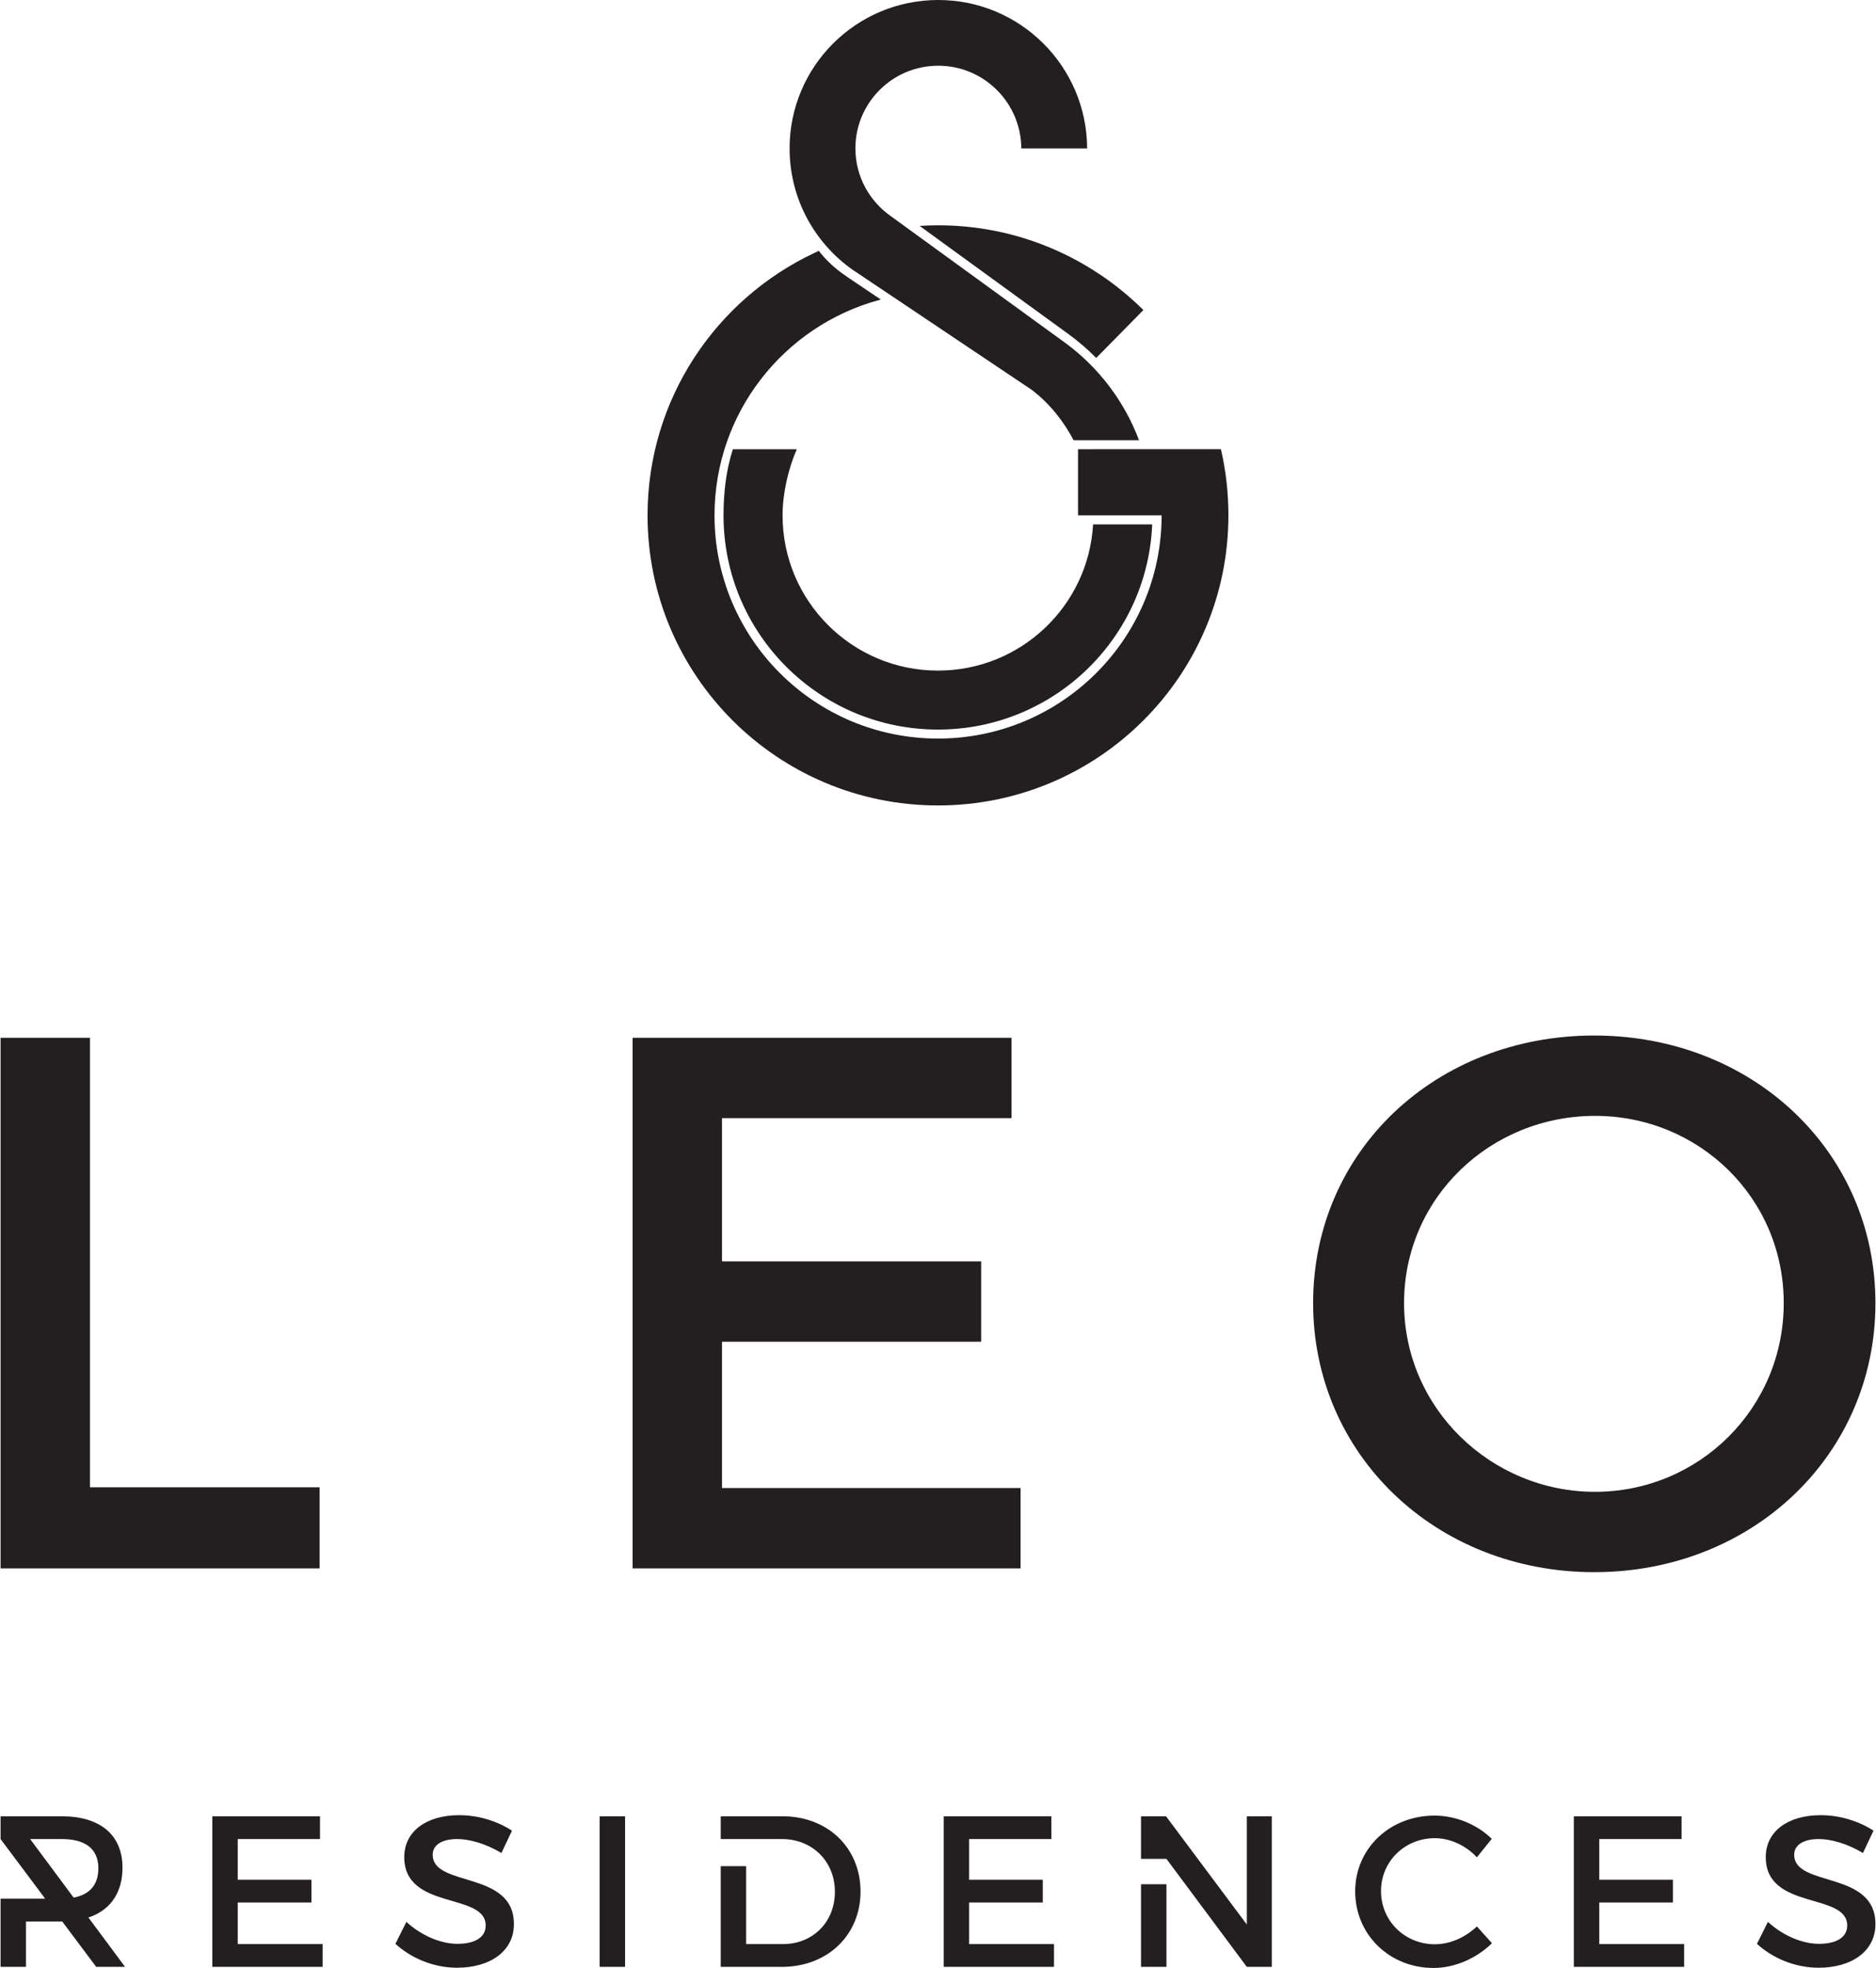
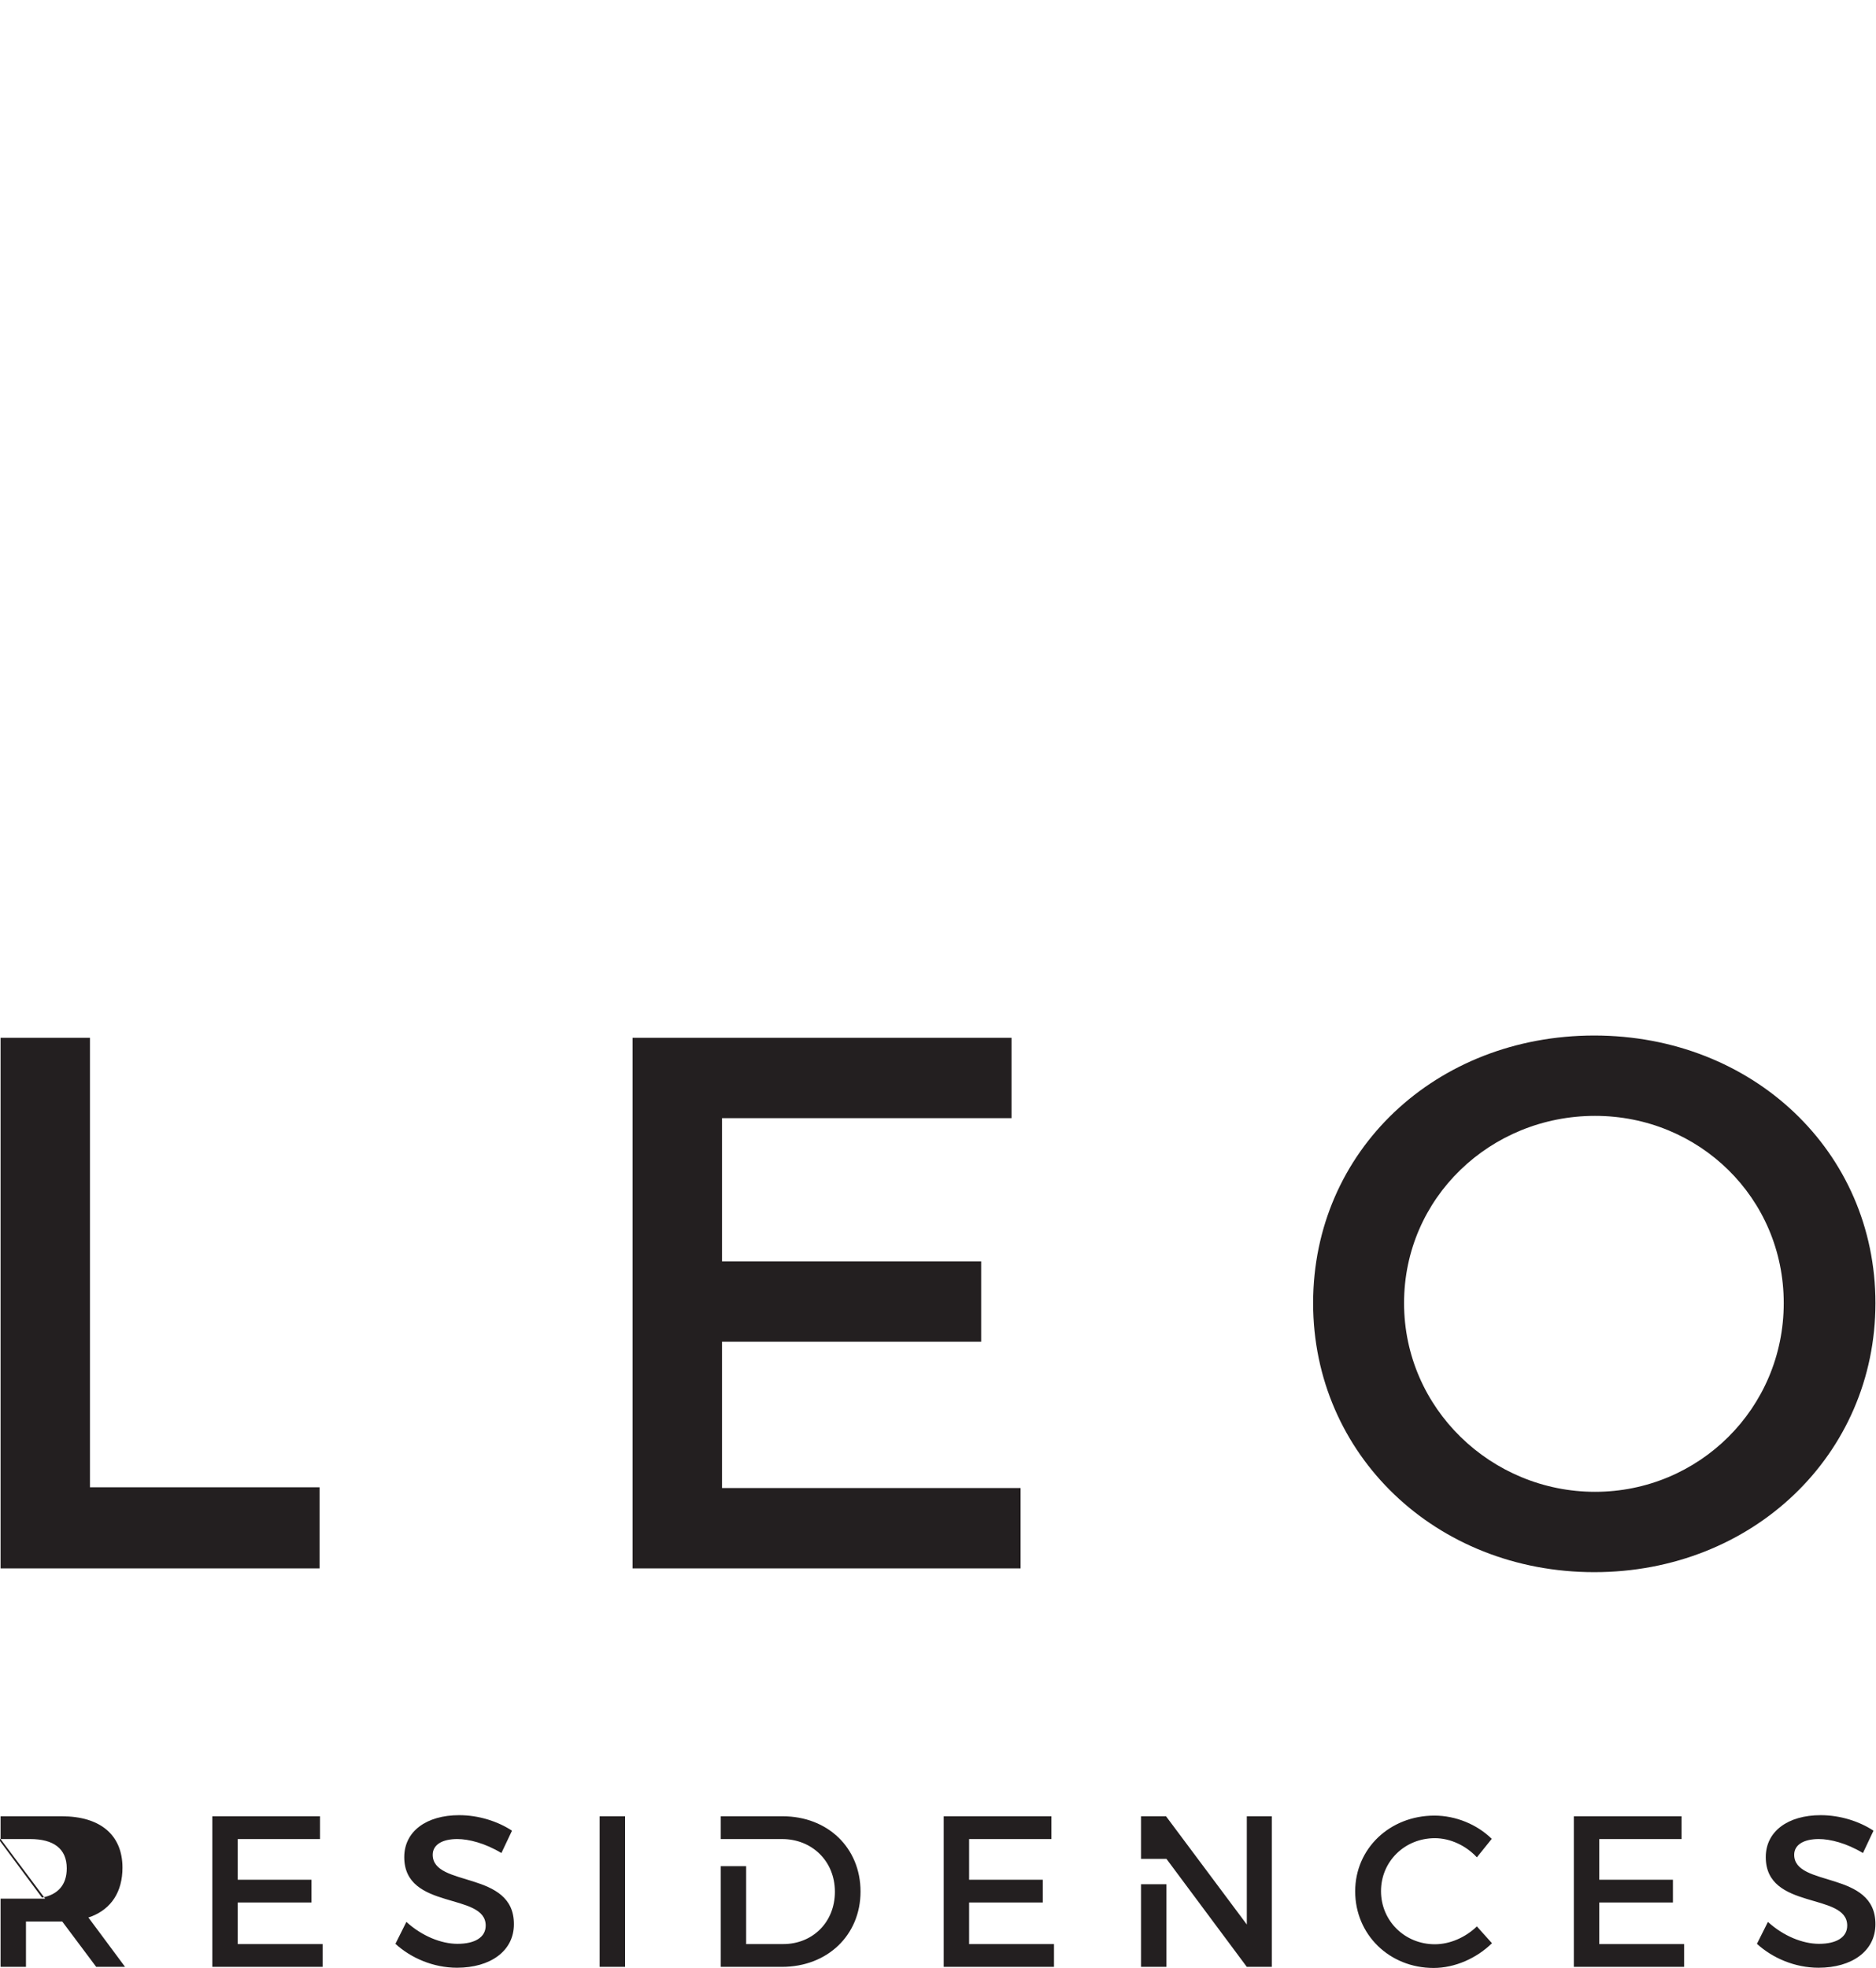
<svg xmlns="http://www.w3.org/2000/svg" xml:space="preserve" width="328px" height="344px" version="1.1" style="shape-rendering:geometricPrecision; text-rendering:geometricPrecision; image-rendering:optimizeQuality; fill-rule:evenodd; clip-rule:evenodd" viewBox="0 0 1350.62 1417.36">
  <defs>
    <style type="text/css">
   
    .fil0 {fill:#231F20}
   
  </style>
  </defs>
  <g id="Layer_x0020_1">
-     <path class="fil0" d="M568.4 106.9c0,36 17.82,67.84 45.13,87.2l0 0 129.42 86.75c13.24,10.13 23.05,22.96 30.04,36.2l0 0 47.13 0c-10.55,-28.02 -28.95,-52.21 -52.64,-69.74l0 0 -126.11 -91.6c-15.4,-10.77 -25.56,-28.62 -25.56,-48.81l0 0c0,-32.9 26.69,-59.56 59.66,-59.56l0 0c32.94,0 59.66,26.66 59.86,59.56l0 0 47.42 0c-0.23,-59.05 -48.15,-106.9 -107.28,-106.9l0 0c-59.11,0 -107.07,47.85 -107.07,106.9zm316.11 264.27l0 -0.77c-0.06,-16.12 -1.88,-31.83 -5.4,-46.89l0 0 -52.11 0.01 -50.82 0.02 0 1.06 0 46.57 60.22 0c0,88.81 -72.18,160.76 -161.08,160.76l0 0c-88.91,0 -161,-71.95 -161,-160.76l0 0c0,-74.08 50.17,-136.43 118.44,-155.06l0 0 1.35 -0.41c0,0 -5.52,-3.62 -12.57,-8.43l0 0c-6.26,-4.25 -14.2,-9.31 -19.47,-13.65l0 0c-7.73,-6.34 -12.66,-12.97 -12.66,-12.97l0 0 -3.27 1.58c-70.93,33.43 -120.06,105.44 -120.06,188.94l0 0c0,115.37 93.68,208.93 209.24,208.93 115.54,0 209.19,-93.56 209.19,-208.93zm-222.42 -208.46l106.97 77.73 0 0.01c7.18,5.2 13.94,10.98 20.21,17.36l0 0 34.01 -34.51c-38.05,-37.71 -90.28,-61.04 -147.96,-61.04l0 0c-4.45,0 -8.86,0.16 -13.23,0.45zm-134.55 160.83c-4.85,14.96 -6.74,31.05 -6.74,47.63l0 0c0,85.22 69.18,154.28 154.52,154.28l0 0c83.12,0 150.89,-65.59 154.29,-147.76l0 0 -42.58 0c-3.36,58.7 -52.09,105.29 -111.71,105.29l0 0c-61.86,0 -111.98,-50.07 -111.98,-111.81l0 0c0,-16 4.21,-33.86 10.24,-47.63l0 0 -46.04 0z" />
    <path class="fil0" d="M945.54 938.51c0,109.18 88.44,193.79 202.53,193.79l0 0c114.12,0 202.55,-84.61 202.55,-193.79l0 0c0,-109.18 -88.43,-192.71 -202.55,-192.71 -114.09,0 -202.53,83 -202.53,192.71zm65.51 0c0,-75.9 62.25,-134.84 137.59,-134.84l0 0c74.77,0 135.92,58.94 135.92,134.84l0 0c0,75.87 -61.15,135.92 -135.92,135.92l0 0c-74.81,0 -137.59,-60.05 -137.59,-135.92zm-555.74 -191.07l0 382.14 279.49 0 0 -57.87 -215.08 0 0 -105.36 186.69 0 0 -57.88 -186.69 0 0 -103.17 208.53 0 0 -57.86 -272.94 0zm-455.31 0l0 382.14 229.82 0 0 -58.41 -165.43 0 0 -323.73 -64.39 0z" />
-     <path class="fil0" d="M0 1308.11l0 16.4 32.11 42.93 -9.78 0 -4.03 0 -18.3 0 0 49.13 18.3 0 0 -32.68 25.77 0c0.1,0 0.24,0 0.34,-0.02l0 0 24.49 32.7 20.79 0 -26.43 -35.58c1.32,-0.39 2.07,-0.68 2.07,-0.68l0 0c14.43,-5.58 22.49,-17.82 22.49,-35.17l0 0c0,-23.57 -15.97,-37.03 -43.75,-37.03l0 0 -44.07 0zm1271.62 29.42c0,38.59 58.67,25.11 58.67,49.3l0 0c0,8.36 -7.62,13.15 -20.33,13.15l0 0c-11.65,0 -25.61,-5.57 -36.78,-15.8l0 0 -7.92 15.8c11.19,10.22 27.31,17.22 44.39,17.22l0 0c23.9,0 40.97,-11.96 40.97,-31.32l0 0c0.15,-39.04 -58.52,-26.33 -58.52,-50.05l0 0c0,-7.29 7.01,-11.32 17.71,-11.32l0 0c8.21,0 20.02,2.95 31.82,10.08l0 0 7.6 -16.1c-10.09,-6.67 -23.92,-11.17 -38.02,-11.17 -23.61,0 -39.59,11.63 -39.59,30.21zm-980.81 0c0,38.59 58.67,25.11 58.67,49.3l0 0c0,8.36 -7.6,13.15 -20.35,13.15l0 0c-11.63,0 -25.59,-5.57 -36.78,-15.8l0 0 -7.9 15.8c11.17,10.22 27.32,17.22 44.37,17.22l0 0c23.9,0 40.98,-11.96 40.98,-31.32l0 0c0.16,-39.04 -58.49,-26.33 -58.49,-50.05l0 0c0,-7.29 6.97,-11.32 17.67,-11.32l0 0c8.25,0 20.02,2.95 31.82,10.08l0 0 7.62 -16.1c-10.11,-6.67 -23.9,-11.17 -38.04,-11.17 -23.58,0 -39.57,11.63 -39.57,30.21zm685.03 24.64c0,31.16 24.66,55.19 56.48,55.19l0 0c15.37,0 31.03,-7 42.06,-17.82l0 0 -10.87 -12.1c-8.22,7.91 -19.39,12.85 -30.26,12.85l0 0c-21.71,0 -38.8,-16.88 -38.8,-38.27l0 0c0,-21.39 17.09,-38.13 38.8,-38.13l0 0c11.01,0 22.35,5.26 30.26,13.79l0 0 10.72 -13.31c-10.57,-10.38 -25.92,-16.74 -41.29,-16.74l0 0c-32.13,0 -57.1,23.7 -57.1,54.54zm157.51 -54.06l0 108.46 79.46 0 0 -16.42 -61.13 0 0 -29.93 53.06 0 0 -16.41 -53.06 0 0 -29.3 59.28 0 0 -16.4 -77.61 0zm-235.58 0l0 77.94 -58.19 -77.94 -18.02 0 0 30.67 18.32 0 57.89 77.79 18 0 0 -108.46 -18 0zm-218.35 0l0 108.46 79.45 0 0 -16.42 -61.15 0 0 -29.93 53.08 0 0 -16.41 -53.08 0 0 -29.3 59.28 0 0 -16.4 -77.58 0zm-160.62 0l0 16.4 18.3 0 9.81 0 16.1 0c21.41,0 38.03,15.81 38.03,37.98l0 0c0,22.02 -16.14,37.66 -37.23,37.66l0 0 -26.71 0 0 -56.12 -18.3 0 0 72.54 44.06 0c32.9,0 56.64,-22.94 56.64,-54.24l0 0c0,-31.46 -23.59,-54.22 -56.16,-54.22l0 0 -44.54 0zm-87.23 108.46l18.32 0 0 -108.46 -18.32 0 0 108.46zm-279.03 -108.46l0 108.46 79.45 0 0 -16.42 -61.14 0 0 -29.93 53.08 0 0 -16.41 -53.08 0 0 -29.3 59.28 0 0 -16.4 -77.59 0zm-131.24 16.4l22.77 0c16.74,0 26.38,6.82 26.38,21.09l0 0c0,11.98 -6.38,18.92 -17.81,21.1l0 0 -31.34 -42.19zm800.26 92.06l18.32 0 0 -59.51 -18.32 0 0 59.51z" />
+     <path class="fil0" d="M0 1308.11l0 16.4 32.11 42.93 -9.78 0 -4.03 0 -18.3 0 0 49.13 18.3 0 0 -32.68 25.77 0c0.1,0 0.24,0 0.34,-0.02l0 0 24.49 32.7 20.79 0 -26.43 -35.58c1.32,-0.39 2.07,-0.68 2.07,-0.68l0 0c14.43,-5.58 22.49,-17.82 22.49,-35.17l0 0c0,-23.57 -15.97,-37.03 -43.75,-37.03l0 0 -44.07 0zm1271.62 29.42c0,38.59 58.67,25.11 58.67,49.3l0 0c0,8.36 -7.62,13.15 -20.33,13.15l0 0c-11.65,0 -25.61,-5.57 -36.78,-15.8l0 0 -7.92 15.8c11.19,10.22 27.31,17.22 44.39,17.22l0 0c23.9,0 40.97,-11.96 40.97,-31.32l0 0c0.15,-39.04 -58.52,-26.33 -58.52,-50.05l0 0c0,-7.29 7.01,-11.32 17.71,-11.32l0 0c8.21,0 20.02,2.95 31.82,10.08l0 0 7.6 -16.1c-10.09,-6.67 -23.92,-11.17 -38.02,-11.17 -23.61,0 -39.59,11.63 -39.59,30.21zm-980.81 0c0,38.59 58.67,25.11 58.67,49.3l0 0c0,8.36 -7.6,13.15 -20.35,13.15l0 0c-11.63,0 -25.59,-5.57 -36.78,-15.8l0 0 -7.9 15.8c11.17,10.22 27.32,17.22 44.37,17.22l0 0c23.9,0 40.98,-11.96 40.98,-31.32l0 0c0.16,-39.04 -58.49,-26.33 -58.49,-50.05l0 0c0,-7.29 6.97,-11.32 17.67,-11.32l0 0c8.25,0 20.02,2.95 31.82,10.08l0 0 7.62 -16.1c-10.11,-6.67 -23.9,-11.17 -38.04,-11.17 -23.58,0 -39.57,11.63 -39.57,30.21zm685.03 24.64c0,31.16 24.66,55.19 56.48,55.19l0 0c15.37,0 31.03,-7 42.06,-17.82l0 0 -10.87 -12.1c-8.22,7.91 -19.39,12.85 -30.26,12.85l0 0c-21.71,0 -38.8,-16.88 -38.8,-38.27l0 0c0,-21.39 17.09,-38.13 38.8,-38.13l0 0c11.01,0 22.35,5.26 30.26,13.79l0 0 10.72 -13.31c-10.57,-10.38 -25.92,-16.74 -41.29,-16.74l0 0c-32.13,0 -57.1,23.7 -57.1,54.54zm157.51 -54.06l0 108.46 79.46 0 0 -16.42 -61.13 0 0 -29.93 53.06 0 0 -16.41 -53.06 0 0 -29.3 59.28 0 0 -16.4 -77.61 0zm-235.58 0l0 77.94 -58.19 -77.94 -18.02 0 0 30.67 18.32 0 57.89 77.79 18 0 0 -108.46 -18 0zm-218.35 0l0 108.46 79.45 0 0 -16.42 -61.15 0 0 -29.93 53.08 0 0 -16.41 -53.08 0 0 -29.3 59.28 0 0 -16.4 -77.58 0zm-160.62 0l0 16.4 18.3 0 9.81 0 16.1 0c21.41,0 38.03,15.81 38.03,37.98l0 0c0,22.02 -16.14,37.66 -37.23,37.66l0 0 -26.71 0 0 -56.12 -18.3 0 0 72.54 44.06 0c32.9,0 56.64,-22.94 56.64,-54.24l0 0c0,-31.46 -23.59,-54.22 -56.16,-54.22l0 0 -44.54 0zm-87.23 108.46l18.32 0 0 -108.46 -18.32 0 0 108.46zm-279.03 -108.46l0 108.46 79.45 0 0 -16.42 -61.14 0 0 -29.93 53.08 0 0 -16.41 -53.08 0 0 -29.3 59.28 0 0 -16.4 -77.59 0zm-131.24 16.4c16.74,0 26.38,6.82 26.38,21.09l0 0c0,11.98 -6.38,18.92 -17.81,21.1l0 0 -31.34 -42.19zm800.26 92.06l18.32 0 0 -59.51 -18.32 0 0 59.51z" />
  </g>
</svg>